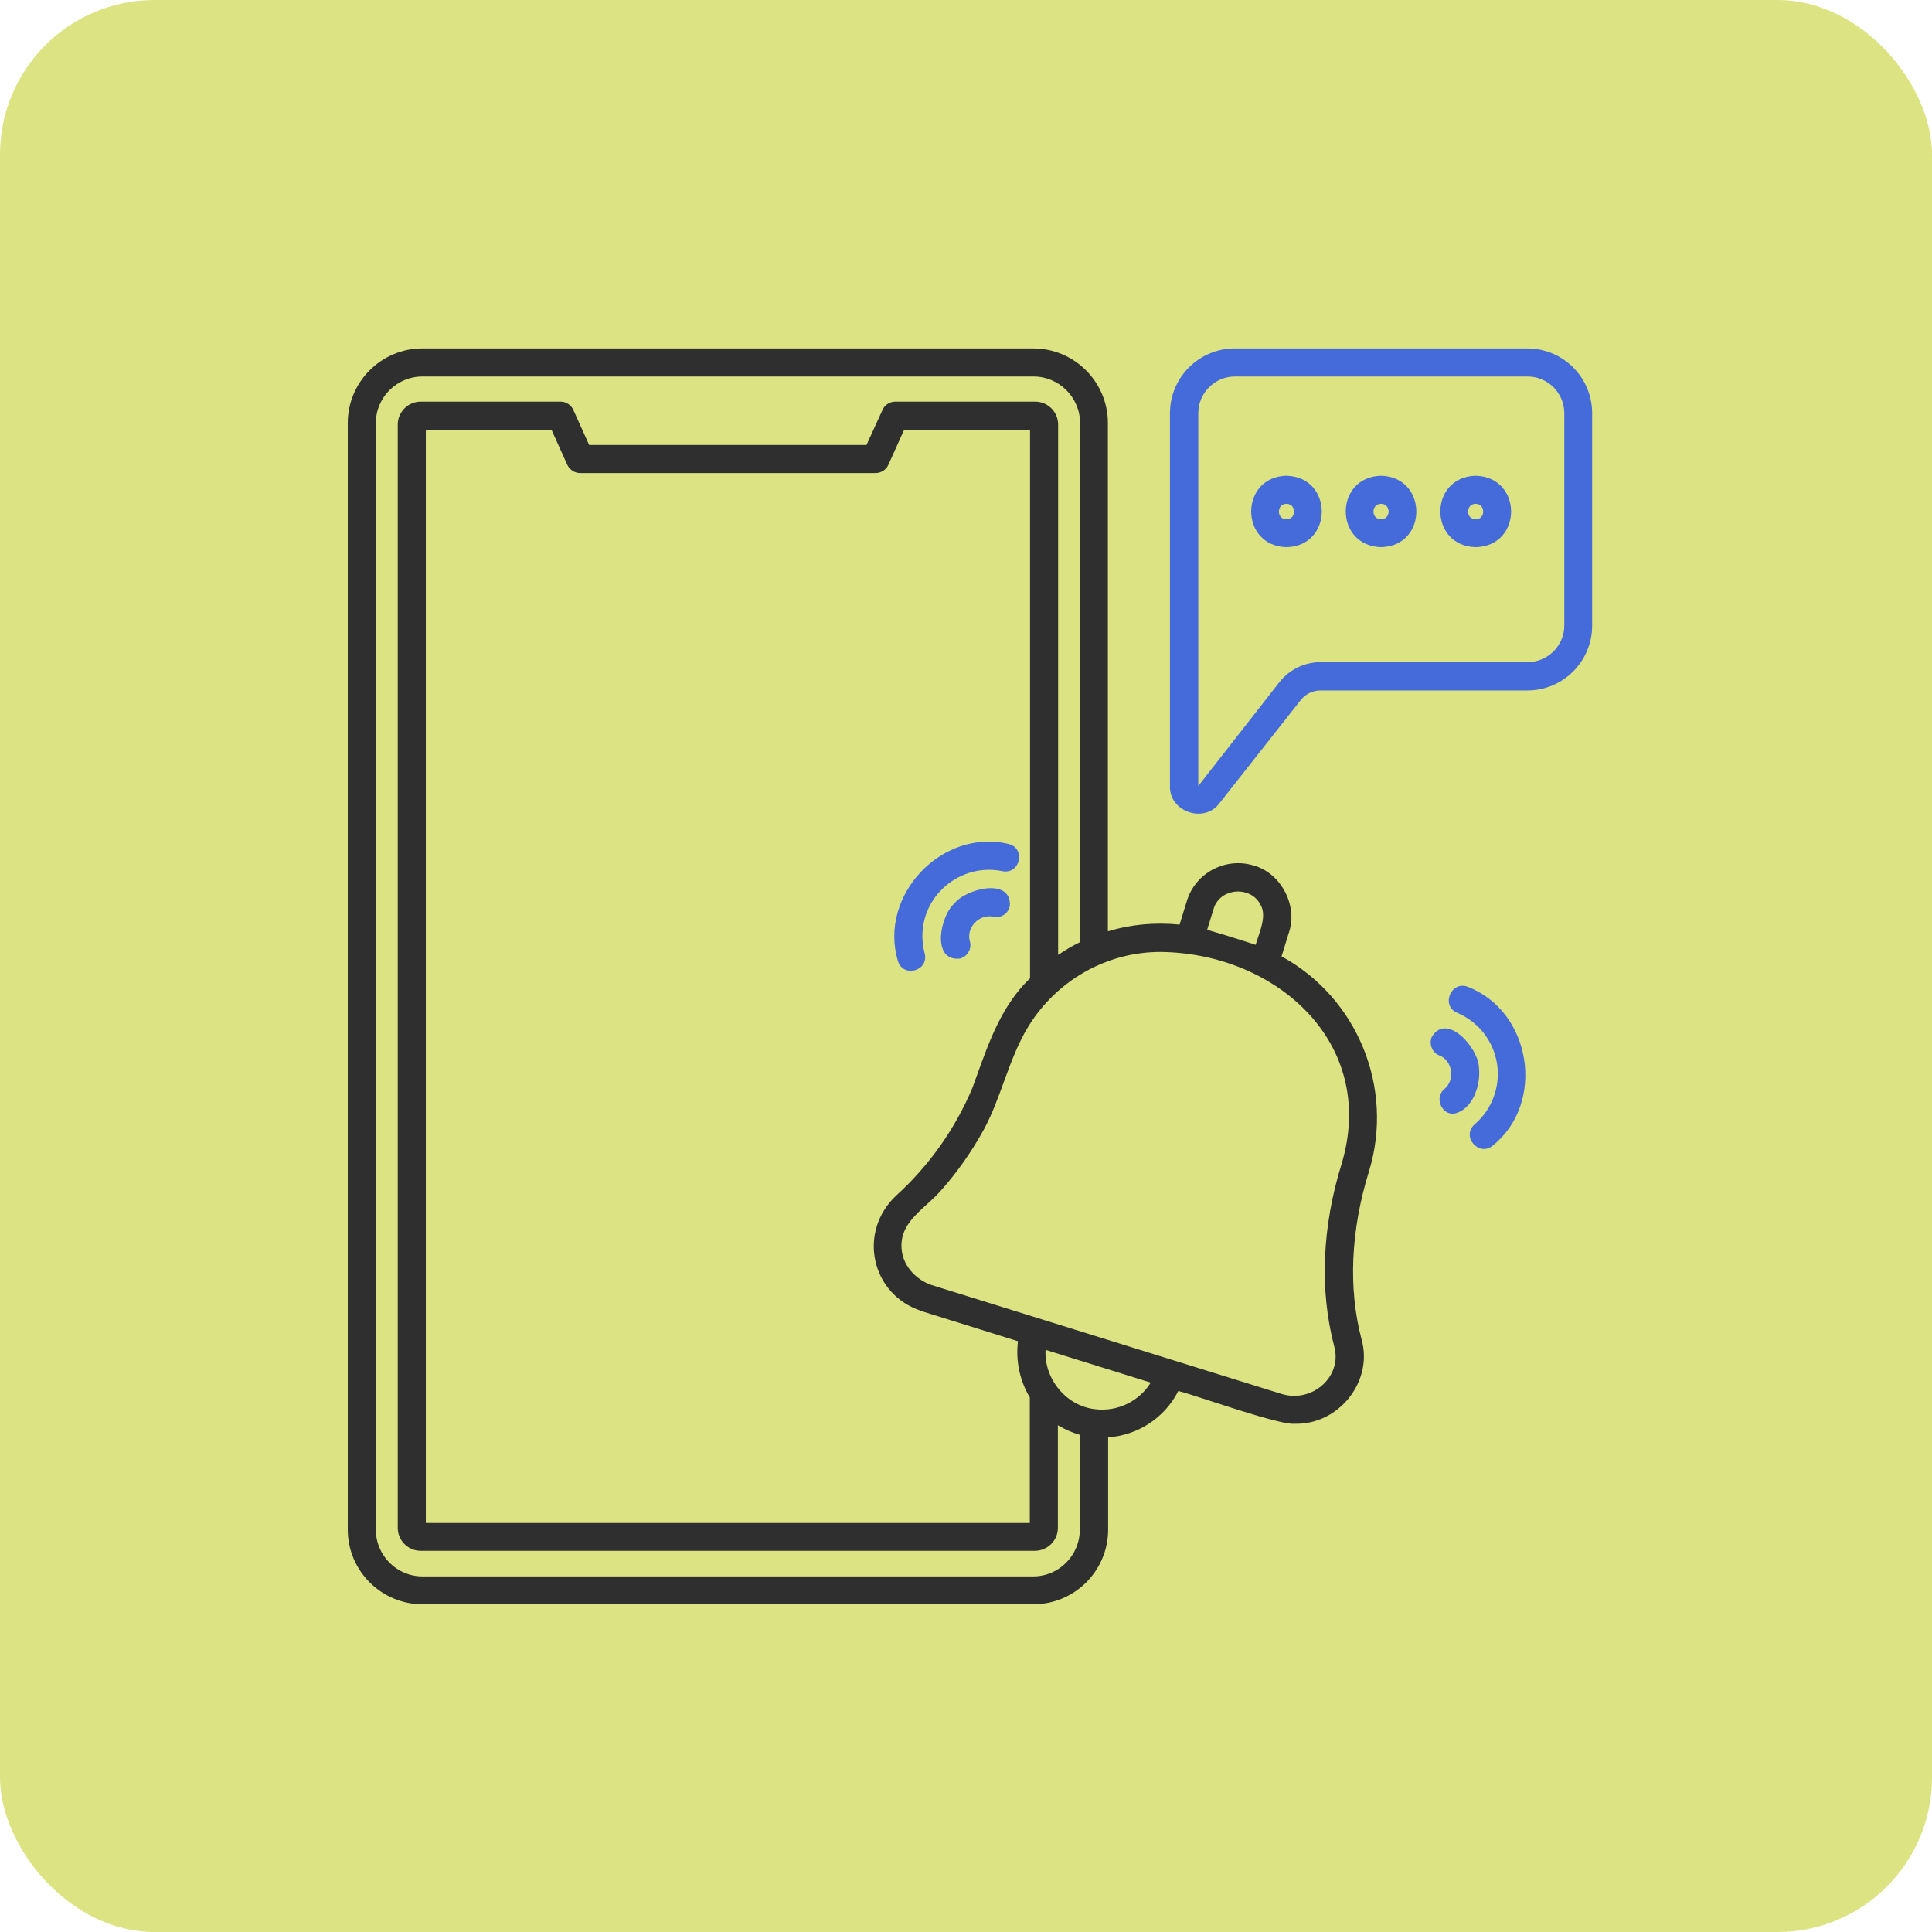
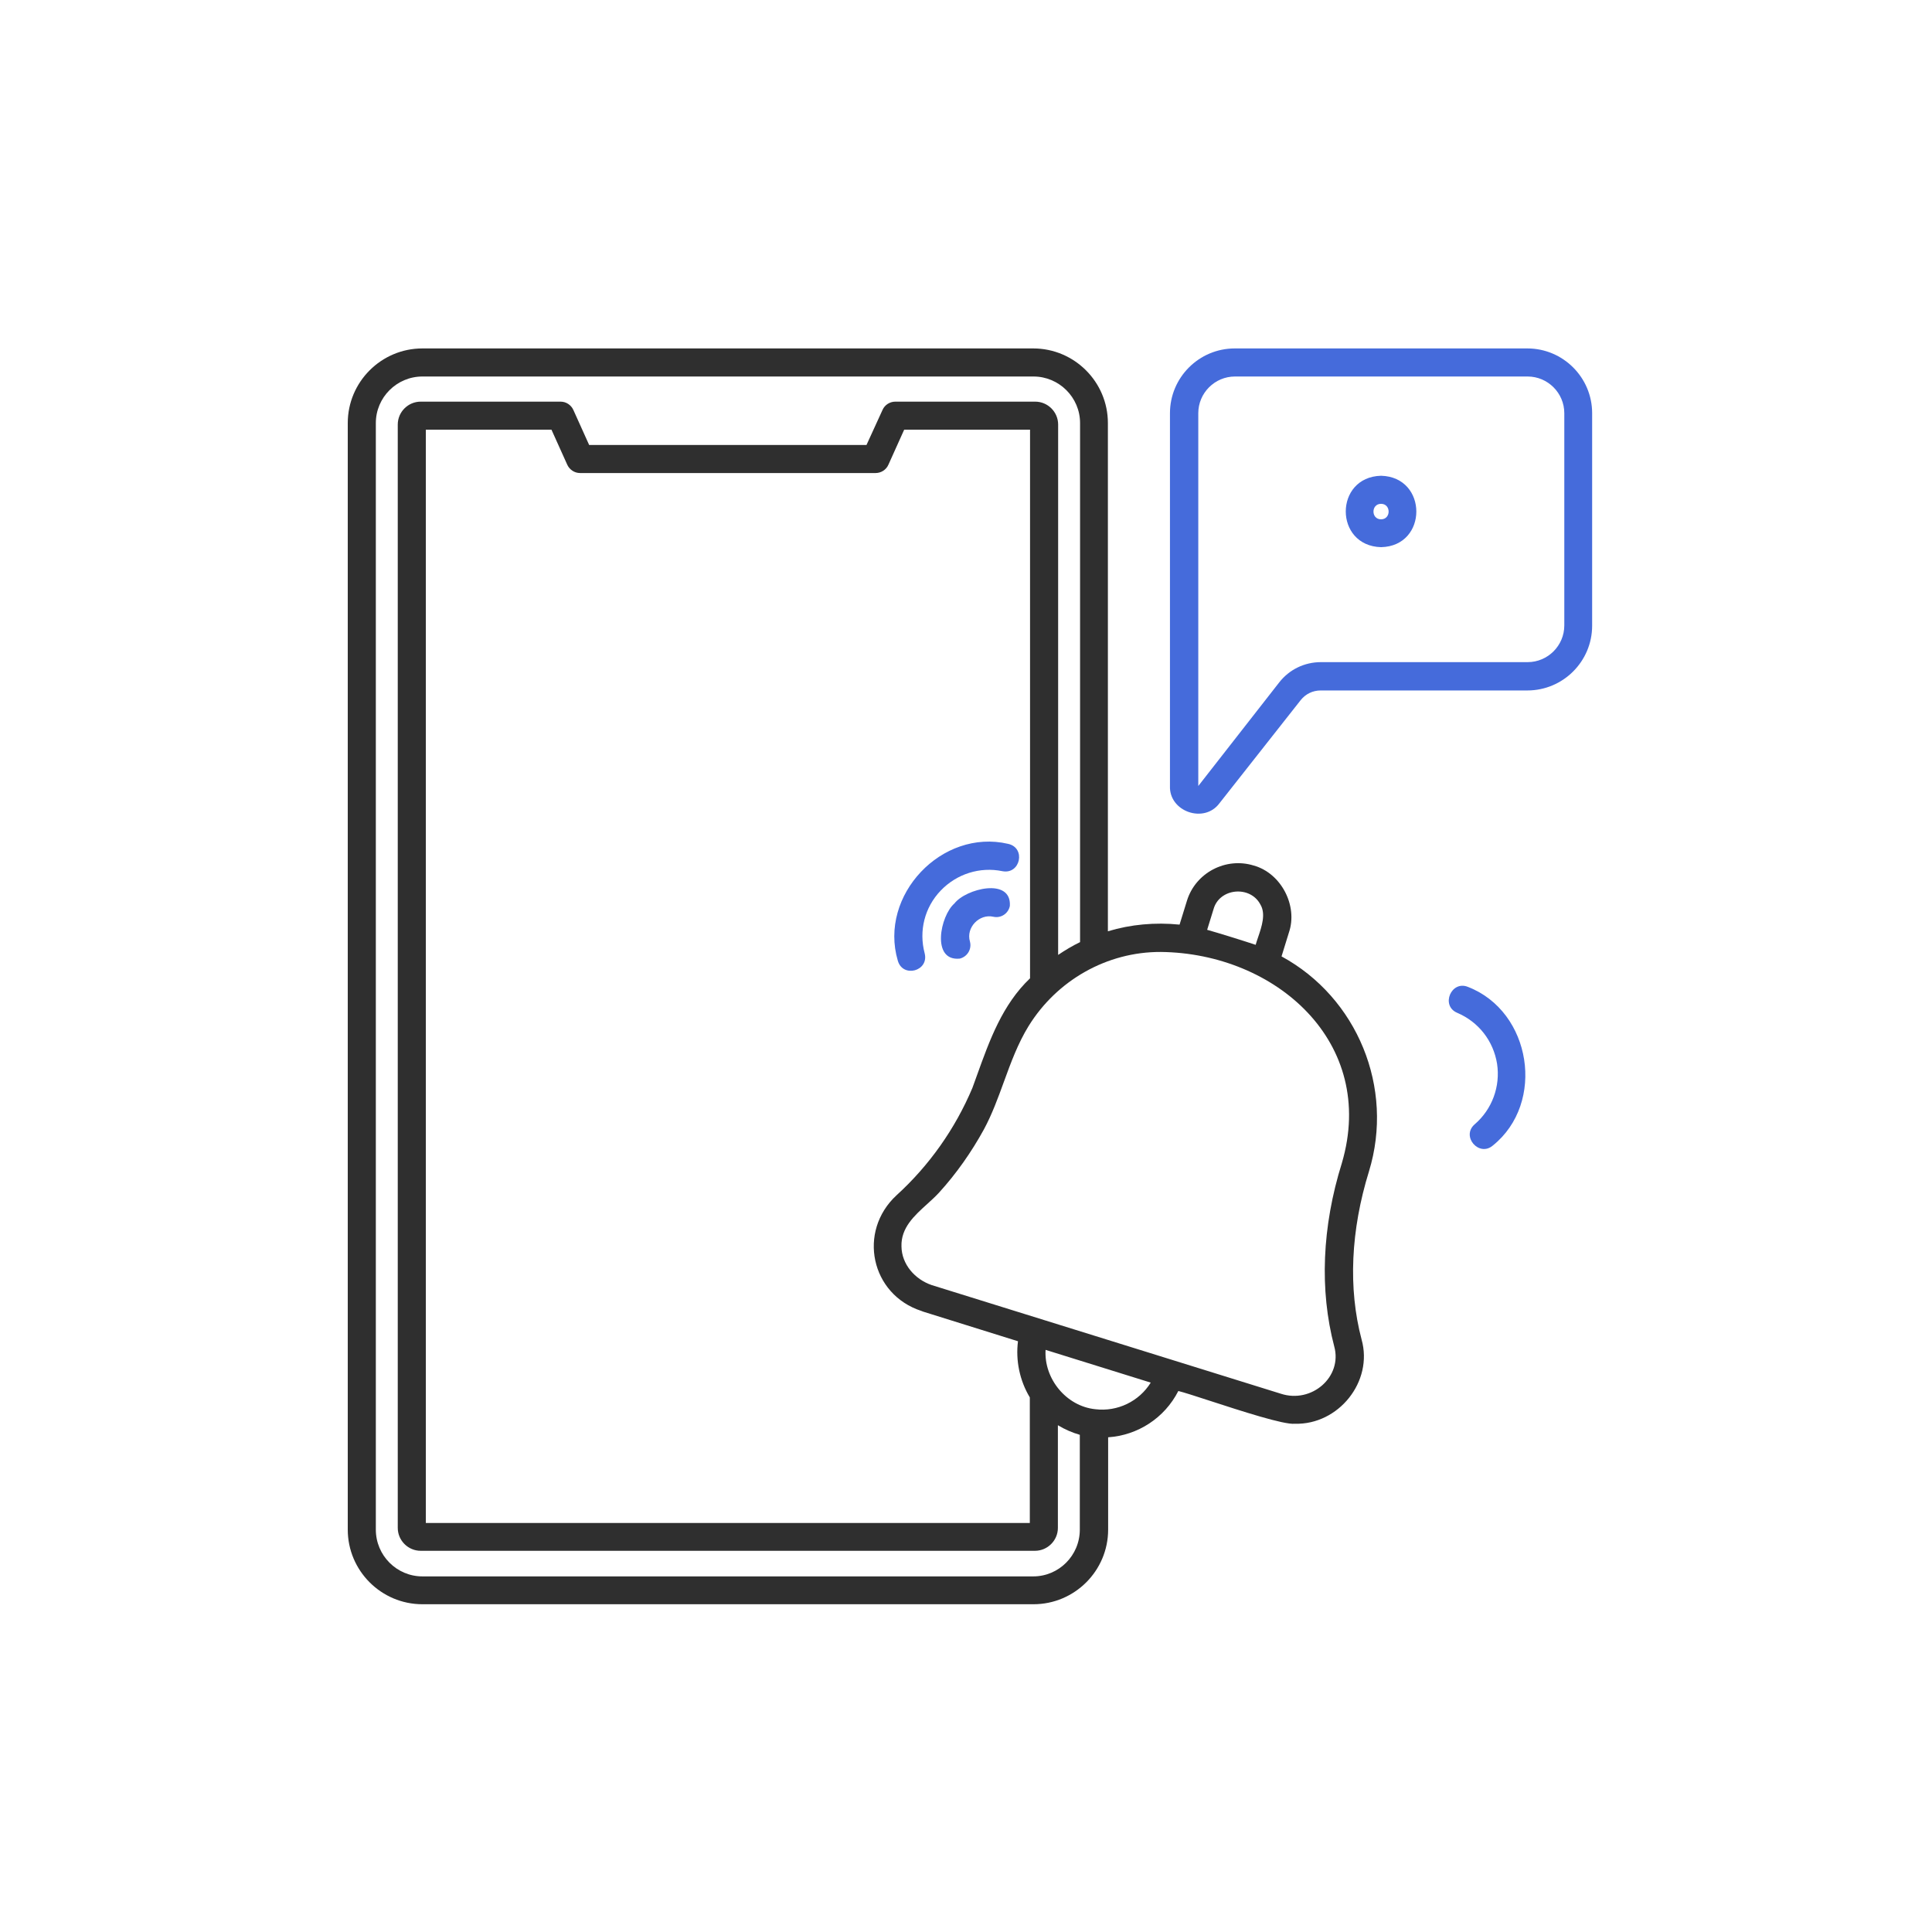
<svg xmlns="http://www.w3.org/2000/svg" width="100" height="100" viewBox="0 0 100 100" fill="none">
-   <rect width="100" height="100" rx="8" fill="#DCE382" />
  <path fill-rule="evenodd" clip-rule="evenodd" d="M79.056 18.035H63.91C62.061 18.035 60.557 19.539 60.557 21.387V40.683C60.506 42.009 62.329 42.646 63.119 41.576L67.326 36.235C67.581 35.917 67.951 35.738 68.359 35.738H79.056C80.904 35.738 82.409 34.235 82.409 32.386V21.387C82.409 19.539 80.904 18.035 79.056 18.035ZM79.069 34.272C80.114 34.272 80.968 33.419 80.968 32.373V21.387C80.968 20.342 80.114 19.488 79.069 19.488H63.922C62.877 19.488 62.023 20.342 62.023 21.387V40.683L66.205 35.33C66.728 34.655 67.518 34.272 68.372 34.272H79.069Z" fill="#456BDB" />
-   <path fill-rule="evenodd" clip-rule="evenodd" d="M76.379 24.625C73.943 24.688 73.943 28.257 76.379 28.321C78.826 28.27 78.826 24.688 76.379 24.625ZM76.379 26.88C75.856 26.88 75.856 26.078 76.379 26.078C76.901 26.078 76.901 26.88 76.379 26.88Z" fill="#456BDB" />
  <path fill-rule="evenodd" clip-rule="evenodd" d="M71.483 24.625C69.048 24.688 69.048 28.257 71.483 28.321C73.918 28.27 73.918 24.688 71.483 24.625ZM71.483 26.88C70.96 26.88 70.96 26.078 71.483 26.078C72.006 26.078 72.006 26.88 71.483 26.88Z" fill="#456BDB" />
-   <path fill-rule="evenodd" clip-rule="evenodd" d="M66.587 24.625C64.152 24.688 64.152 28.257 66.587 28.321C69.023 28.27 69.023 24.688 66.587 24.625ZM66.587 26.88C66.065 26.88 66.065 26.078 66.587 26.078C67.11 26.078 67.11 26.88 66.587 26.88Z" fill="#456BDB" />
  <path d="M77.271 59.291C76.557 59.903 75.614 58.819 76.328 58.195C77.233 57.418 77.666 56.232 77.488 55.06C77.296 53.874 76.531 52.893 75.422 52.422C74.555 52.052 75.117 50.726 75.984 51.083C79.272 52.358 80.012 57.086 77.271 59.291Z" fill="#456BDB" />
-   <path d="M75.231 57.647C74.581 57.672 74.25 56.78 74.759 56.372C75.333 55.901 75.193 54.894 74.492 54.627C74.122 54.474 73.956 54.04 74.109 53.67C74.887 52.383 76.493 54.231 76.544 55.2C76.672 56.13 76.238 57.469 75.231 57.647Z" fill="#456BDB" />
  <path fill-rule="evenodd" clip-rule="evenodd" d="M66.332 49.503L66.714 48.267C67.186 46.89 66.319 45.195 64.891 44.8C63.451 44.354 61.883 45.169 61.436 46.623L61.054 47.858C59.779 47.731 58.53 47.846 57.344 48.203V21.897C57.344 19.769 55.61 18.035 53.481 18.035H21.863C19.734 18.035 18 19.769 18 21.897V79.173C18 81.301 19.734 83.035 21.863 83.035H53.494C55.623 83.035 57.357 81.301 57.357 79.173V74.394C58.887 74.292 60.276 73.4 60.99 71.998C61.258 72.062 61.872 72.261 62.613 72.502C64.233 73.029 66.461 73.754 67.021 73.693C69.277 73.757 71.088 71.513 70.476 69.334C69.774 66.683 69.915 63.675 70.858 60.629C72.184 56.296 70.246 51.631 66.332 49.503ZM62.813 47.056C63.119 45.959 64.713 45.82 65.236 46.814C65.53 47.301 65.307 47.958 65.12 48.508C65.072 48.649 65.027 48.782 64.993 48.904C64.458 48.725 63.03 48.279 62.482 48.127L62.813 47.056ZM55.891 79.173C55.891 80.511 54.807 81.594 53.481 81.594H21.863C20.537 81.594 19.453 80.511 19.453 79.173V21.897C19.453 20.572 20.537 19.488 21.863 19.488H53.494C54.819 19.488 55.904 20.572 55.904 21.897V48.764C55.508 48.955 55.126 49.184 54.769 49.426V21.974C54.769 21.323 54.233 20.789 53.583 20.789H46.341C46.061 20.789 45.793 20.954 45.678 21.221L44.85 23.031H30.494L29.678 21.221C29.563 20.966 29.309 20.789 29.015 20.789H21.774C21.123 20.789 20.588 21.323 20.588 21.974V79.084C20.588 79.734 21.123 80.269 21.774 80.269H53.57C54.221 80.269 54.756 79.734 54.756 79.084V73.769C55.113 73.986 55.495 74.152 55.891 74.266V79.173ZM47.693 67.855C47.712 67.862 47.728 67.868 47.744 67.875L47.744 67.875C47.753 67.878 47.761 67.882 47.77 67.885C47.778 67.888 47.786 67.891 47.795 67.894L52.691 69.423C52.563 70.418 52.78 71.462 53.303 72.329V78.829H22.041V22.241H28.544L29.36 24.051C29.474 24.305 29.73 24.484 30.023 24.484H45.322C45.602 24.484 45.869 24.319 45.985 24.051L46.8 22.241H53.315V50.637C51.882 52.001 51.22 53.843 50.569 55.654C50.491 55.873 50.412 56.091 50.332 56.309C49.44 58.424 48.101 60.323 46.406 61.866C44.378 63.739 45.067 67.002 47.693 67.855ZM56.694 72.941C55.189 72.788 54.029 71.361 54.119 69.869L59.562 71.564C58.963 72.533 57.841 73.081 56.694 72.941ZM69.456 60.196C68.423 63.497 68.295 66.785 69.06 69.691C69.494 71.271 67.888 72.661 66.294 72.138L48.229 66.517C47.362 66.224 46.673 65.447 46.66 64.516C46.631 63.552 47.317 62.931 47.984 62.327C48.199 62.132 48.411 61.94 48.598 61.738C49.503 60.744 50.281 59.635 50.931 58.45C51.351 57.669 51.656 56.832 51.961 55.995C52.323 55.002 52.685 54.009 53.239 53.11C54.705 50.739 57.293 49.261 60.085 49.273C66.026 49.337 71.292 53.951 69.456 60.196Z" fill="#2F2F2F" />
  <path d="M46.469 49.719C45.474 46.342 48.751 42.875 52.181 43.678C53.112 43.882 52.818 45.271 51.887 45.093C50.715 44.851 49.516 45.234 48.687 46.1C47.859 46.967 47.553 48.178 47.859 49.337C48.101 50.267 46.724 50.637 46.469 49.719Z" fill="#456BDB" />
  <path d="M52.27 46.89C52.193 47.285 51.81 47.54 51.416 47.451C50.689 47.285 49.987 48.011 50.205 48.738C50.306 49.12 50.077 49.515 49.682 49.617C48.19 49.77 48.662 47.4 49.401 46.763C49.987 45.998 52.359 45.399 52.27 46.89Z" fill="#456BDB" />
</svg>